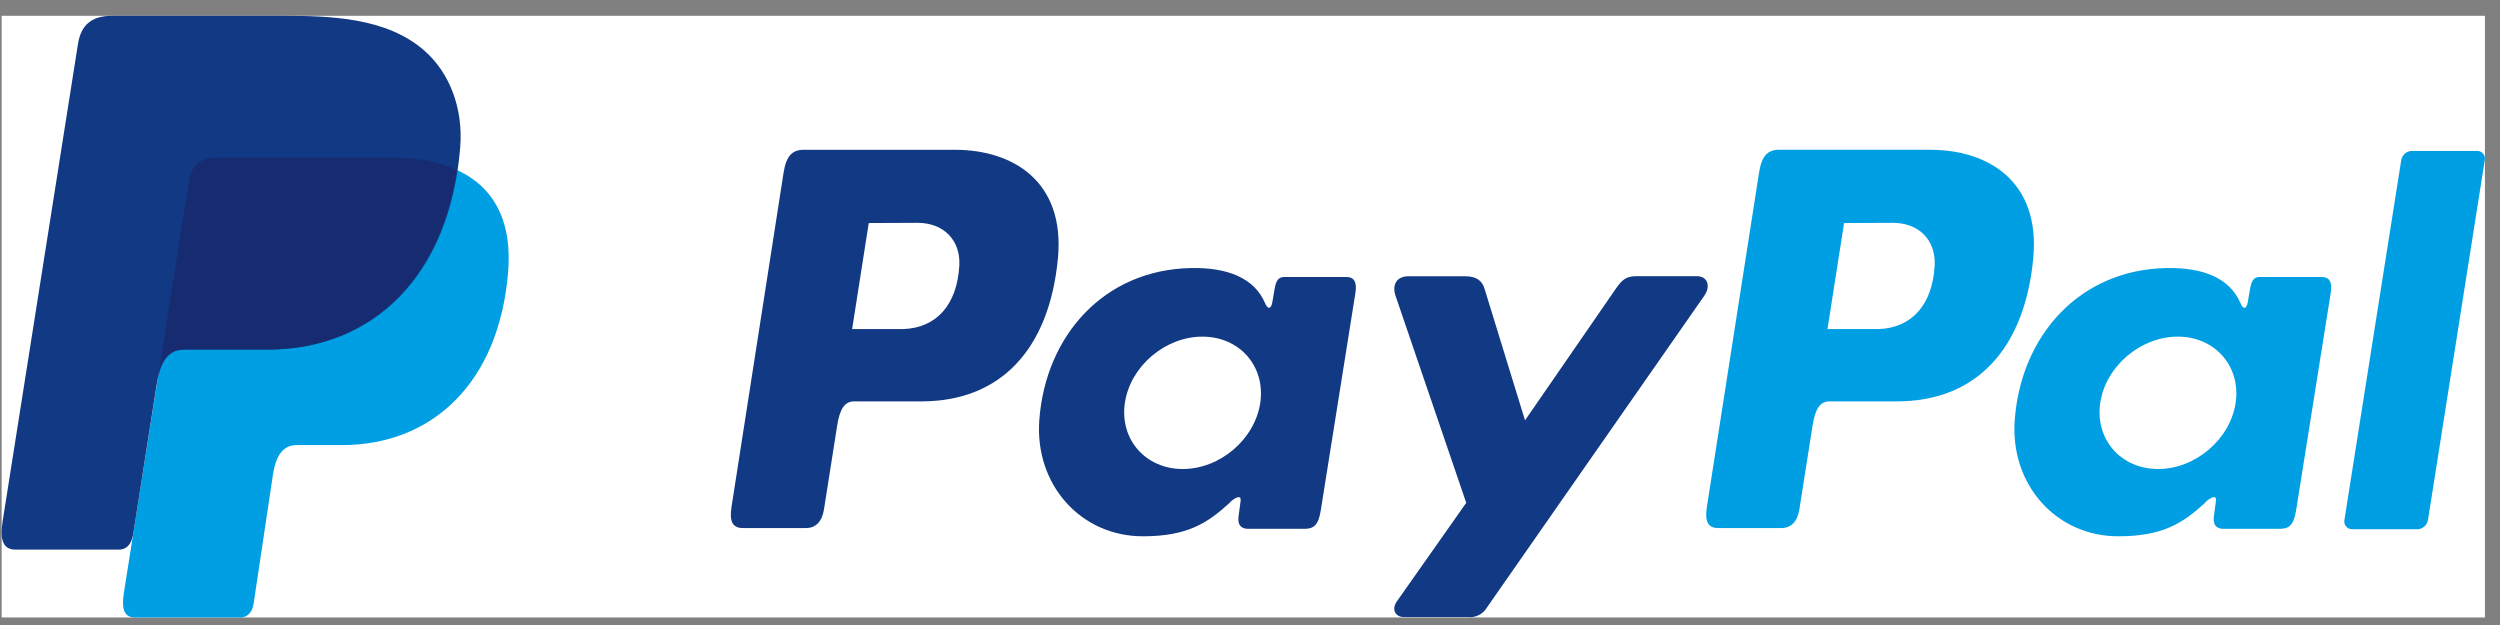
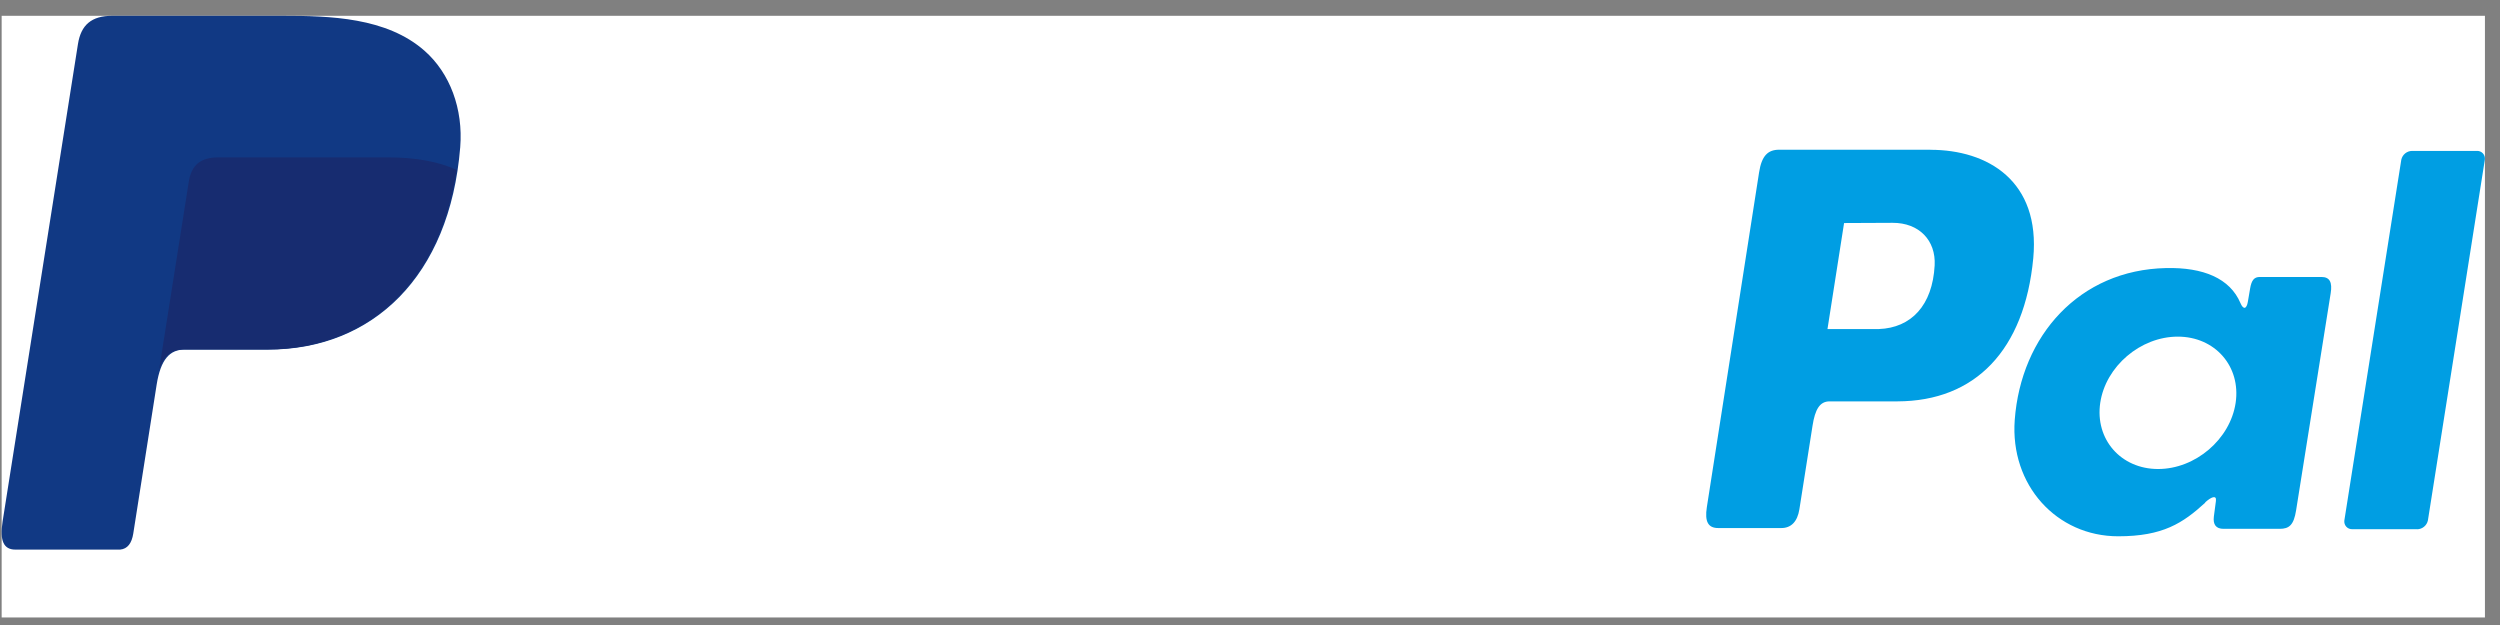
<svg xmlns="http://www.w3.org/2000/svg" width="124" height="31" viewBox="0 0 124 31" fill="none">
  <rect x="0" y="0" width="124" height="31" fill="#808080" stroke="none" />
  <g clip-path="url(#clip0_1208_68844)">
    <rect width="123.171" height="29.842" transform="translate(0.082 0.784)" fill="white" />
-     <path fill-rule="evenodd" clip-rule="evenodd" d="M10.83 7.808H19.247C23.766 7.808 25.468 10.096 25.205 13.457C24.77 19.006 21.416 22.076 16.966 22.076H14.719C14.109 22.076 13.698 22.48 13.533 23.575L12.579 29.941C12.516 30.354 12.299 30.593 11.973 30.626H6.685C6.187 30.626 6.011 30.245 6.142 29.422L9.366 9.014C9.492 8.197 9.939 7.808 10.83 7.808Z" fill="#009EE3" />
-     <path fill-rule="evenodd" clip-rule="evenodd" d="M47.372 7.43C50.212 7.43 52.832 8.971 52.474 12.81C52.039 17.372 49.595 19.897 45.738 19.908H42.368C41.884 19.908 41.649 20.303 41.523 21.114L40.871 25.257C40.774 25.883 40.452 26.191 39.978 26.191H36.843C36.344 26.191 36.17 25.872 36.281 25.157L38.868 8.551C38.996 7.734 39.303 7.43 39.861 7.43H47.366H47.372ZM42.266 16.321H44.819C46.416 16.26 47.476 15.154 47.583 13.16C47.648 11.928 46.816 11.046 45.493 11.052L43.09 11.063L42.266 16.321ZM60.997 24.92C61.284 24.66 61.575 24.525 61.534 24.846L61.432 25.616C61.38 26.017 61.538 26.23 61.912 26.23H64.697C65.166 26.23 65.395 26.041 65.51 25.316L67.226 14.544C67.313 14.003 67.181 13.738 66.77 13.738H63.706C63.431 13.738 63.296 13.892 63.224 14.313L63.111 14.976C63.052 15.321 62.894 15.382 62.746 15.035C62.227 13.805 60.901 13.253 59.053 13.296C54.757 13.386 51.861 16.647 51.55 20.827C51.311 24.06 53.627 26.6 56.682 26.6C58.898 26.6 59.889 25.948 61.006 24.927L60.997 24.92ZM58.664 23.263C56.815 23.263 55.526 21.787 55.794 19.98C56.061 18.172 57.79 16.697 59.639 16.697C61.488 16.697 62.776 18.172 62.509 19.98C62.242 21.787 60.515 23.263 58.664 23.263ZM72.677 13.703H69.853C69.271 13.703 69.034 14.137 69.219 14.672L72.725 24.94L69.286 29.826C68.997 30.235 69.221 30.606 69.627 30.606H72.801C72.986 30.628 73.174 30.595 73.341 30.513C73.508 30.431 73.648 30.303 73.744 30.143L84.529 14.674C84.862 14.198 84.706 13.698 84.16 13.698H81.155C80.64 13.698 80.434 13.903 80.138 14.331L75.641 20.849L73.631 14.315C73.514 13.92 73.221 13.703 72.68 13.703H72.677Z" fill="#113984" />
    <path fill-rule="evenodd" clip-rule="evenodd" d="M95.748 7.43C98.588 7.43 101.208 8.971 100.85 12.81C100.415 17.372 97.971 19.897 94.115 19.908H90.747C90.262 19.908 90.028 20.303 89.902 21.114L89.25 25.257C89.152 25.883 88.831 26.191 88.357 26.191H85.222C84.722 26.191 84.548 25.872 84.659 25.157L87.251 8.547C87.379 7.73 87.686 7.426 88.244 7.426H95.748V7.43ZM90.643 16.321H93.195C94.792 16.26 95.853 15.154 95.959 13.16C96.024 11.928 95.192 11.046 93.869 11.052L91.466 11.063L90.643 16.321ZM109.373 24.92C109.66 24.66 109.951 24.525 109.91 24.846L109.808 25.616C109.756 26.018 109.914 26.23 110.288 26.23H113.073C113.543 26.23 113.771 26.041 113.886 25.316L115.602 14.544C115.689 14.003 115.557 13.738 115.146 13.738H112.087C111.811 13.738 111.676 13.892 111.605 14.313L111.492 14.976C111.433 15.322 111.274 15.382 111.127 15.035C110.607 13.805 109.282 13.253 107.433 13.296C103.138 13.386 100.242 16.647 99.931 20.827C99.692 24.06 102.008 26.6 105.063 26.6C107.279 26.6 108.27 25.948 109.386 24.927L109.373 24.92ZM107.042 23.263C105.193 23.263 103.905 21.787 104.172 19.98C104.439 18.172 106.169 16.697 108.018 16.697C109.867 16.697 111.155 18.172 110.888 19.98C110.62 21.787 108.891 23.263 107.042 23.263ZM119.889 26.248H116.674C116.618 26.25 116.562 26.241 116.51 26.219C116.458 26.197 116.412 26.165 116.375 26.123C116.337 26.082 116.309 26.032 116.293 25.979C116.277 25.925 116.272 25.869 116.28 25.813L119.105 7.919C119.132 7.797 119.199 7.688 119.296 7.609C119.393 7.53 119.514 7.486 119.639 7.485H122.855C122.911 7.482 122.967 7.492 123.018 7.514C123.07 7.535 123.116 7.568 123.154 7.609C123.191 7.651 123.219 7.7 123.236 7.754C123.252 7.807 123.256 7.864 123.248 7.919L120.424 25.813C120.398 25.936 120.33 26.047 120.233 26.126C120.136 26.206 120.015 26.251 119.889 26.252V26.248Z" fill="#009EE3" />
    <path fill-rule="evenodd" clip-rule="evenodd" d="M5.565 0.784H13.991C16.363 0.784 19.179 0.86 21.061 2.522C22.319 3.632 22.979 5.399 22.827 7.302C22.31 13.735 18.462 17.34 13.3 17.34H9.146C8.437 17.34 7.97 17.809 7.77 19.078L6.61 26.465C6.534 26.943 6.328 27.226 5.958 27.26H0.759C0.183 27.26 -0.021 26.826 0.129 25.865L3.866 2.187C4.016 1.236 4.54 0.784 5.565 0.784Z" fill="#113984" />
    <path fill-rule="evenodd" clip-rule="evenodd" d="M7.892 18.328L9.363 9.014C9.491 8.197 9.939 7.806 10.83 7.806H19.247C20.639 7.806 21.767 8.023 22.649 8.425C21.804 14.152 18.099 17.333 13.25 17.333H9.102C8.546 17.335 8.138 17.613 7.892 18.328Z" fill="#172C70" />
  </g>
  <defs>
    <clipPath id="clip0_1208_68844">
      <rect width="123.171" height="29.842" fill="white" transform="translate(0.082 0.784)" />
    </clipPath>
  </defs>
</svg>